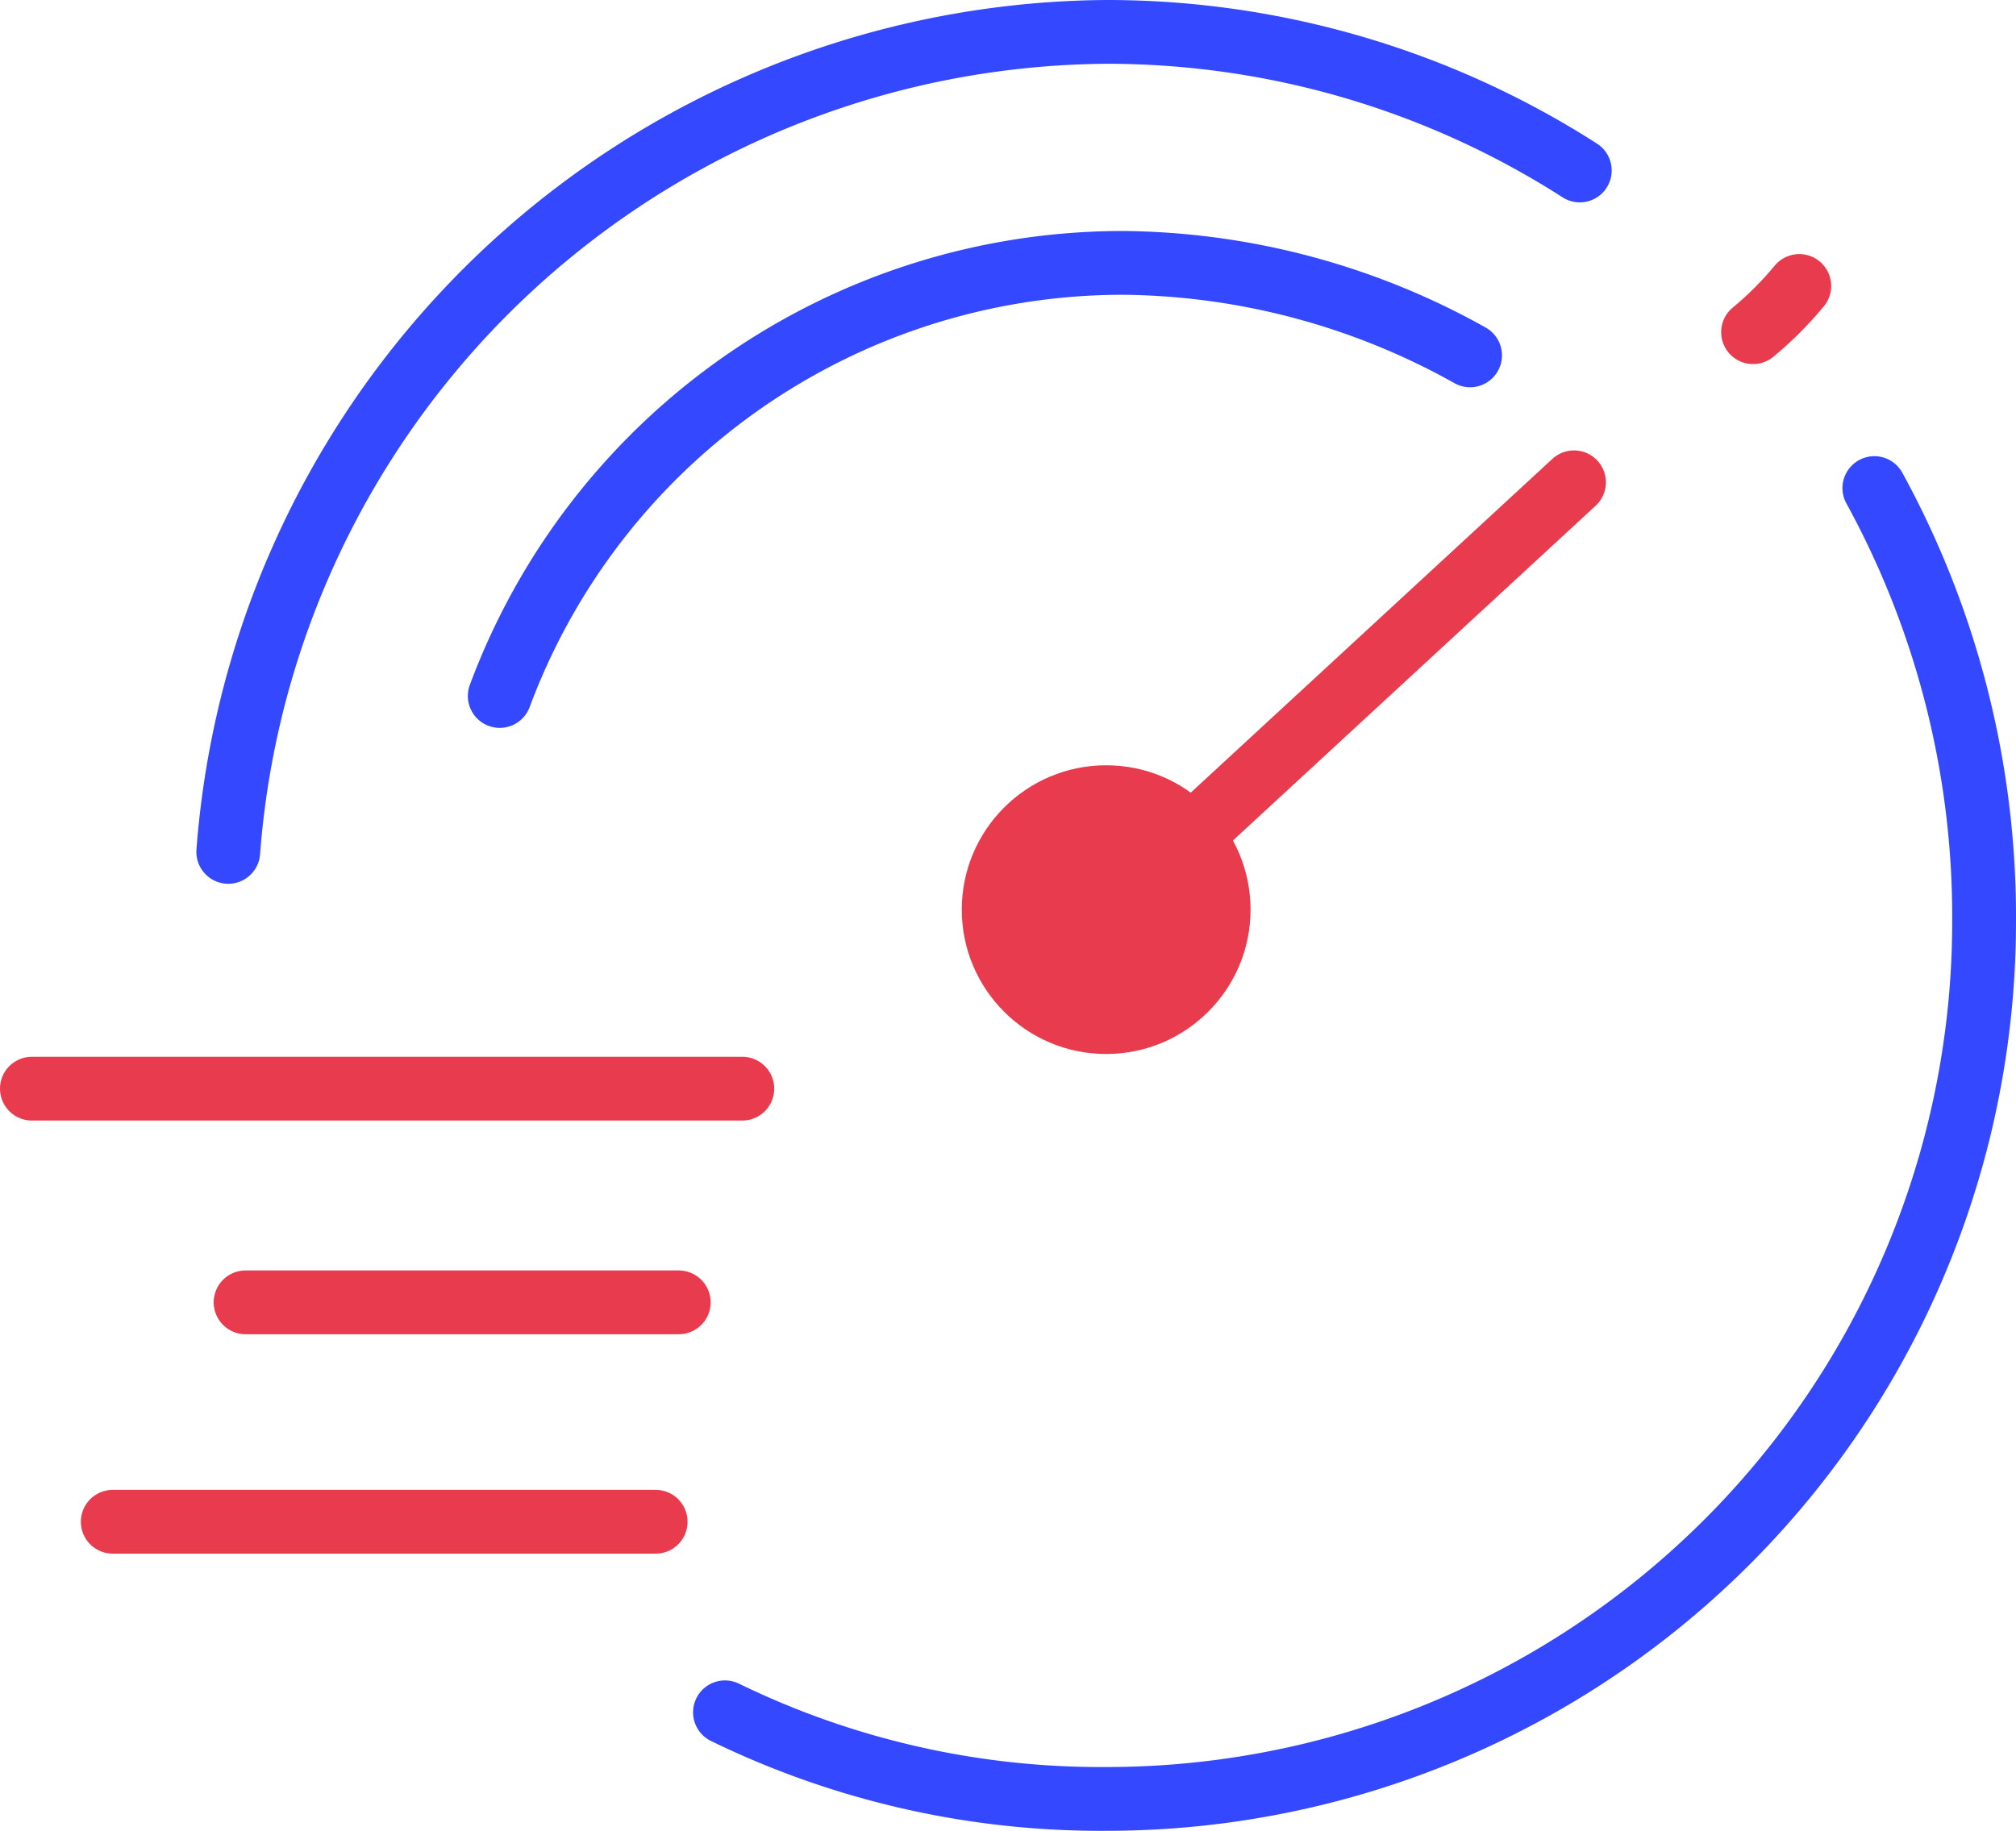
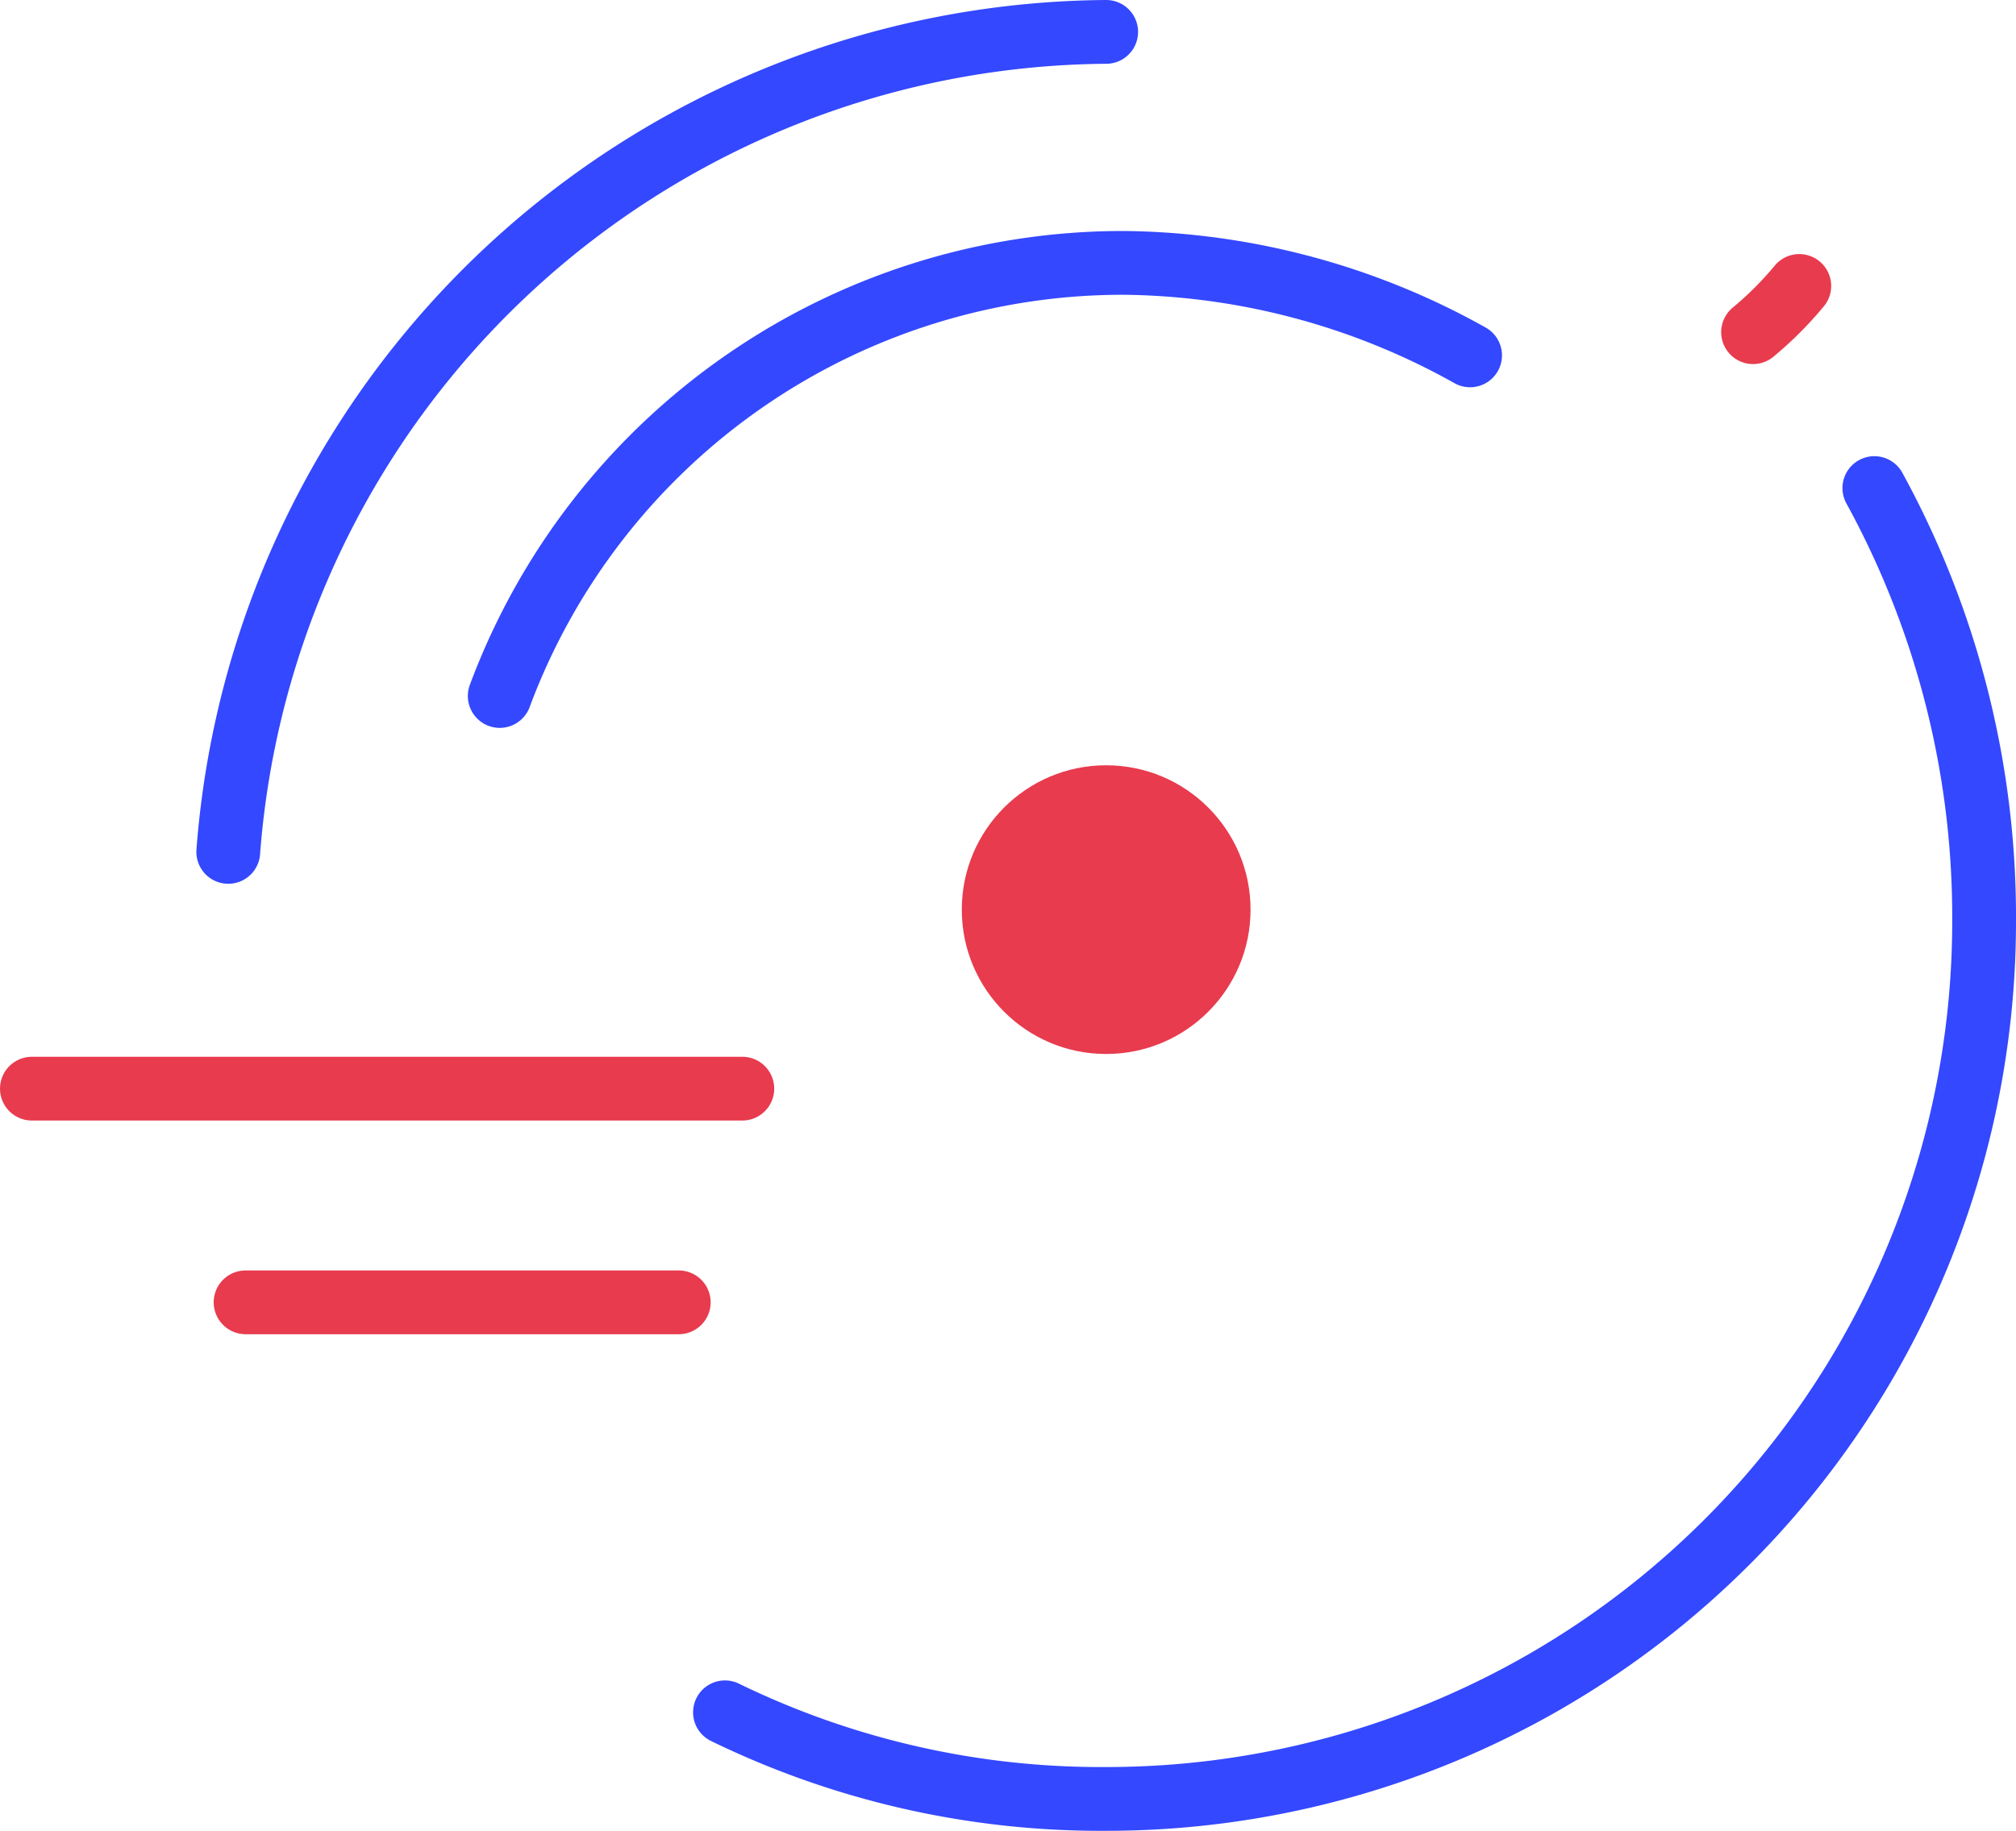
<svg xmlns="http://www.w3.org/2000/svg" width="63.21" height="57.415" viewBox="0 0 63.21 57.415">
  <g id="_202306301232256b8gmq" data-name="202306301232256b8gmq" transform="translate(-0.1 -1.7)">
-     <path id="Path_11345" data-name="Path 11345" d="M4.5,28.415A27.813,27.813,0,0,1,32.026,2.7a27.475,27.475,0,0,1,14.85,4.346" transform="translate(2.757)" fill="none" stroke="#3448ff" stroke-linecap="round" stroke-linejoin="round" stroke-width="2" />
+     <path id="Path_11345" data-name="Path 11345" d="M4.5,28.415A27.813,27.813,0,0,1,32.026,2.7" transform="translate(2.757)" fill="none" stroke="#3448ff" stroke-linecap="round" stroke-linejoin="round" stroke-width="2" />
    <path id="Path_11346" data-name="Path 11346" d="M49.138,10.6a28,28,0,0,1,3.441,13.582A27.514,27.514,0,0,1,25.052,51.708,26.9,26.9,0,0,1,13.1,48.992" transform="translate(9.731 6.406)" fill="none" stroke="#3448ff" stroke-linecap="round" stroke-linejoin="round" stroke-width="2" />
    <path id="Path_11347" data-name="Path 11347" d="M9.2,20.282A20.852,20.852,0,0,1,28.758,6.7,22.66,22.66,0,0,1,39.624,9.6" transform="translate(6.569 3.244)" fill="none" stroke="#3448ff" stroke-linecap="round" stroke-linejoin="round" stroke-width="2" />
    <circle id="Ellipse_4072" data-name="Ellipse 4072" cx="4.527" cy="4.527" r="4.527" transform="translate(30.256 25.699)" fill="#e83b4e" />
-     <line id="Line_159" data-name="Line 159" y1="13.039" x2="14.125" transform="translate(35.327 16.825)" fill="none" stroke="#e83b4e" stroke-linecap="round" stroke-linejoin="round" stroke-width="2" />
    <path id="Path_11348" data-name="Path 11348" d="M30.9,8.549A10.927,10.927,0,0,0,32.349,7.1" transform="translate(24.166 3.568)" fill="none" stroke="#e83b4e" stroke-linecap="round" stroke-linejoin="round" stroke-width="2" />
    <line id="Line_160" data-name="Line 160" x2="22.275" transform="translate(1.1 35.84)" fill="none" stroke="#e83b4e" stroke-linecap="round" stroke-linejoin="round" stroke-width="2" />
    <line id="Line_161" data-name="Line 161" x2="13.582" transform="translate(7.8 42.541)" fill="none" stroke="#e83b4e" stroke-linecap="round" stroke-linejoin="round" stroke-width="2" />
-     <line id="Line_162" data-name="Line 162" x2="17.023" transform="translate(3.635 49.422)" fill="none" stroke="#e83b4e" stroke-linecap="round" stroke-linejoin="round" stroke-width="2" />
  </g>
</svg>